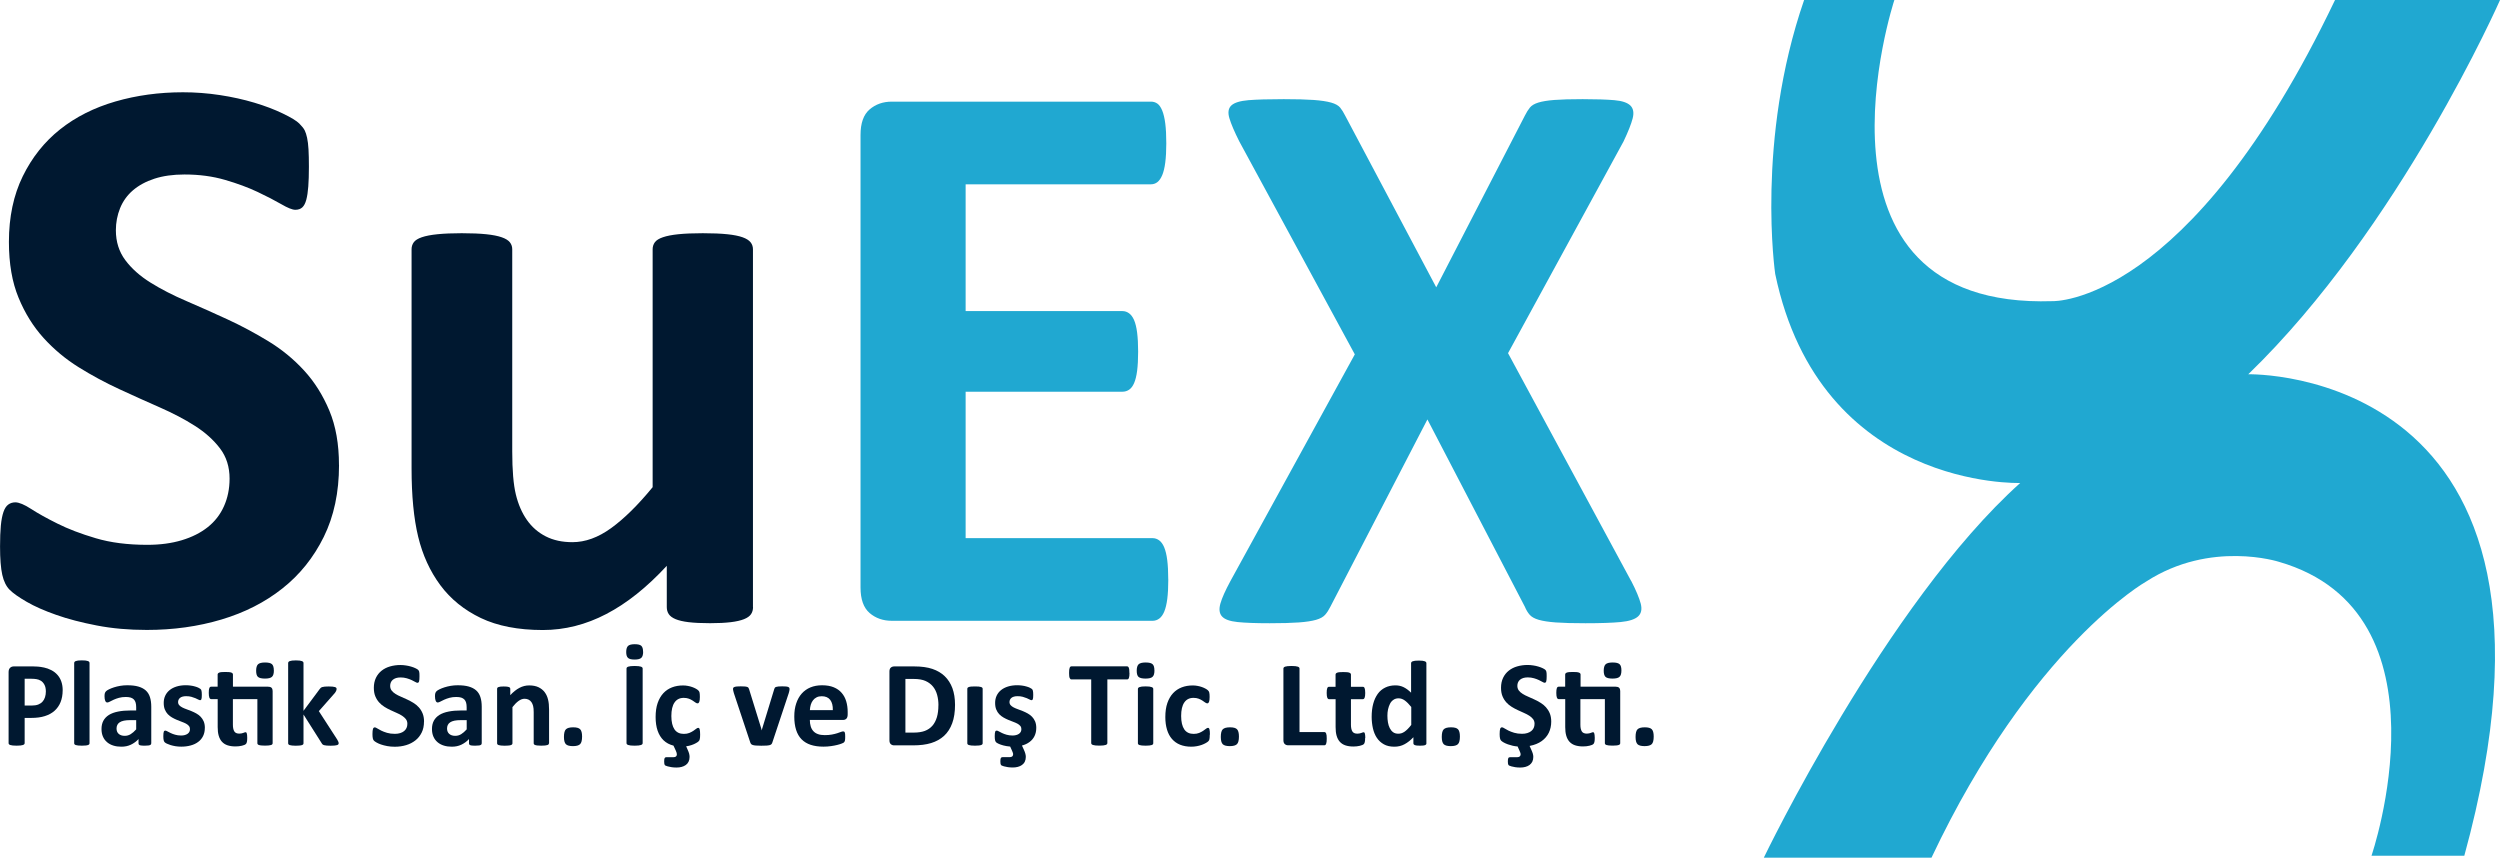
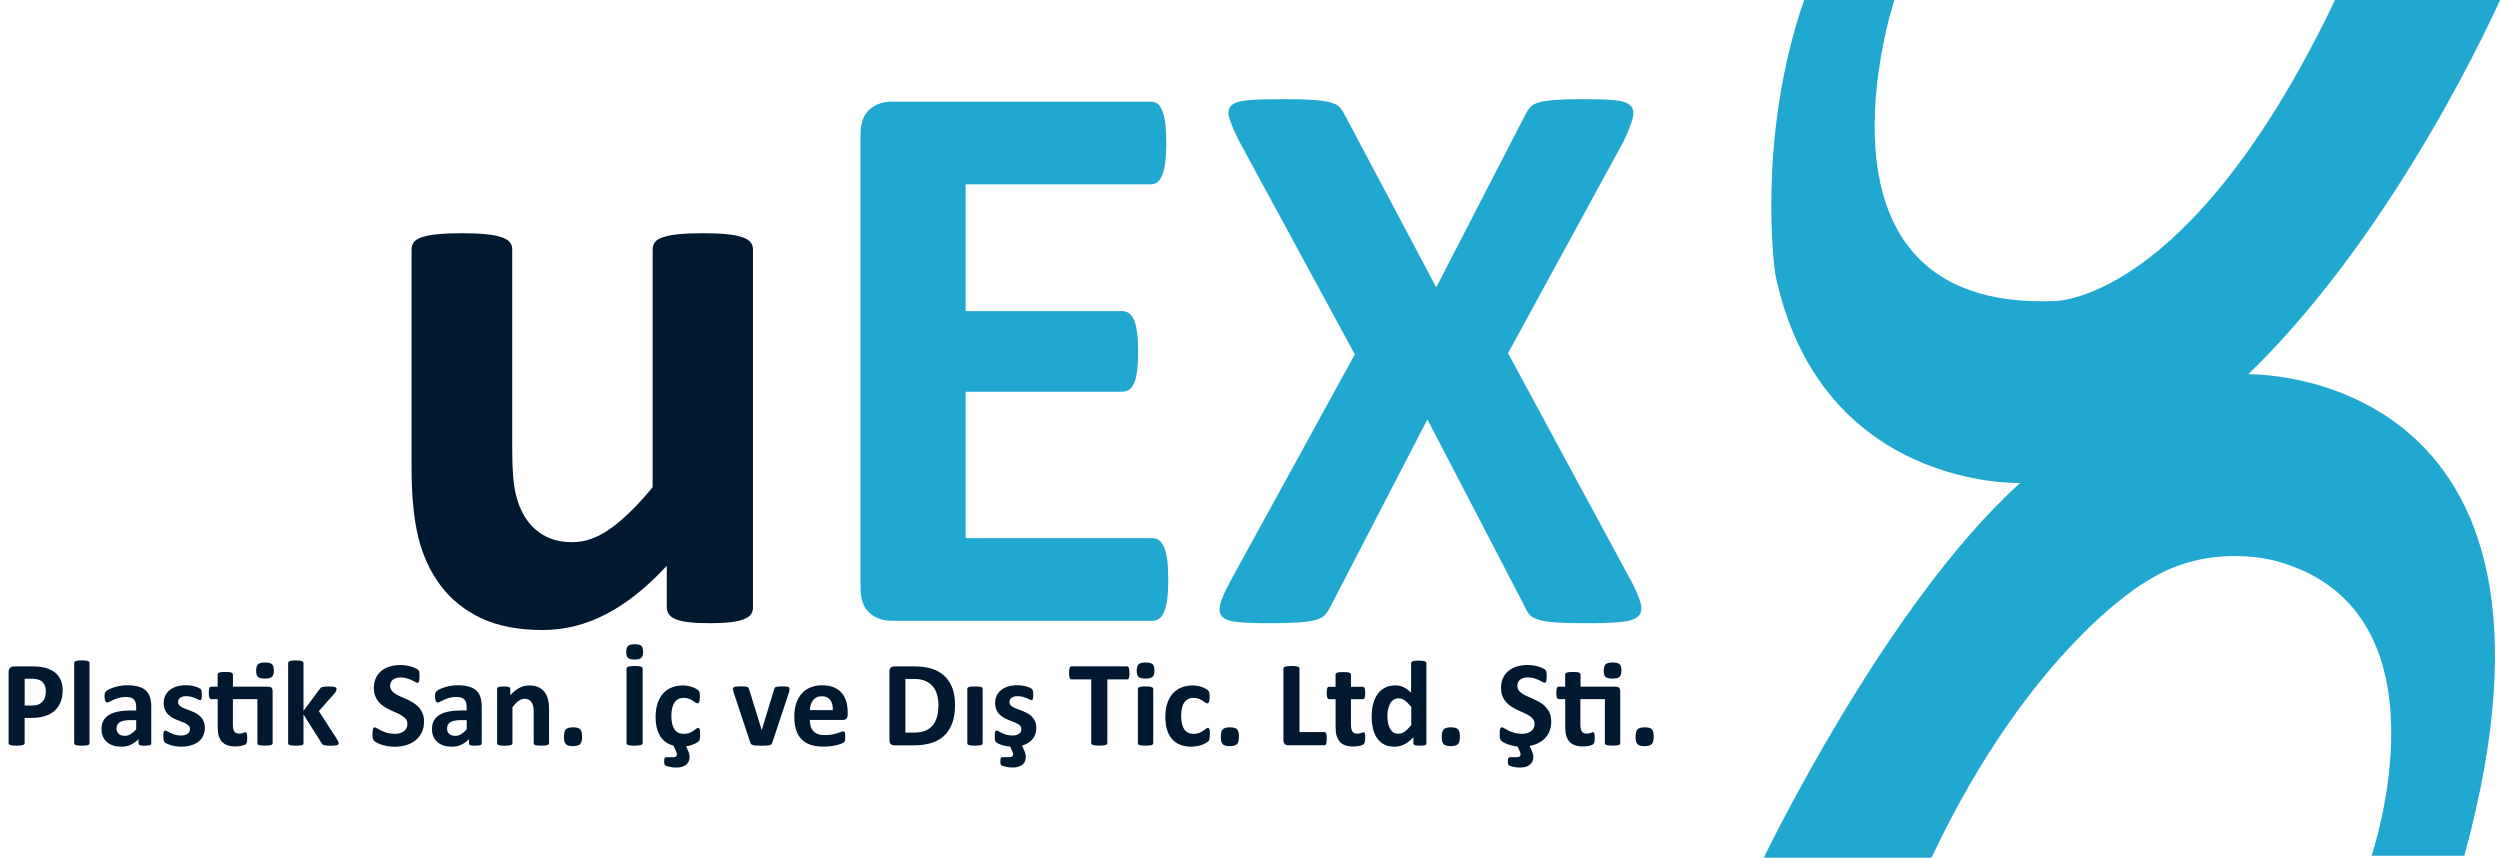
<svg xmlns="http://www.w3.org/2000/svg" id="Layer_1" viewBox="0 0 563.75 193.41">
  <defs>
    <style>.cls-1{fill:#001830;}.cls-2{fill:#20a8d1;}</style>
  </defs>
  <path class="cls-2" d="M406.84,0h20.34s-23.02,69.82,35.68,67.91c0,0,30.69,1.15,63.69-67.91h37.21s-22.64,51.41-56.78,84.4c0,0,79.03-1.92,48.72,108.57h-20.93s18.82-54.82-20.87-66.28c0,0-15.39-4.96-29.94,4.45,0,0-25.83,14.54-48.41,62.27h-37.81s27.54-57.31,57.82-84.5c0,0-45.08,1.58-55.25-47.14,0,0-4.41-30.11,6.52-61.77" />
-   <path class="cls-1" d="M76.45,104.88c0,6.15-1.15,11.55-3.44,16.19-2.29,4.64-5.4,8.52-9.32,11.62-3.92,3.11-8.5,5.44-13.75,7.01s-10.86,2.35-16.83,2.35c-4.04,0-7.8-.33-11.26-1-3.47-.67-6.53-1.46-9.18-2.4-2.65-.93-4.87-1.91-6.65-2.94-1.78-1.03-3.06-1.93-3.84-2.71-.78-.78-1.34-1.91-1.67-3.39-.33-1.48-.5-3.6-.5-6.38,0-1.87.06-3.44.18-4.7.12-1.27.32-2.29.59-3.08.27-.78.63-1.34,1.09-1.67.45-.33.98-.5,1.58-.5.84,0,2.04.5,3.57,1.49s3.51,2.1,5.93,3.3c2.41,1.21,5.29,2.31,8.64,3.3,3.35,1,7.22,1.49,11.63,1.49,2.9,0,5.49-.35,7.78-1.04,2.29-.69,4.24-1.67,5.84-2.94,1.6-1.27,2.82-2.83,3.66-4.71.84-1.87,1.27-3.95,1.27-6.24,0-2.65-.72-4.93-2.17-6.83-1.45-1.9-3.33-3.59-5.65-5.07-2.32-1.48-4.96-2.86-7.92-4.16-2.96-1.3-6-2.67-9.14-4.12-3.14-1.45-6.18-3.09-9.14-4.93-2.96-1.84-5.59-4.04-7.92-6.6-2.32-2.56-4.21-5.59-5.65-9.09-1.45-3.5-2.17-7.69-2.17-12.58,0-5.61,1.04-10.54,3.12-14.79,2.08-4.25,4.89-7.78,8.41-10.58s7.69-4.9,12.48-6.29c4.79-1.39,9.88-2.08,15.24-2.08,2.77,0,5.55.21,8.32.63,2.77.42,5.37,1,7.78,1.72,2.41.72,4.55,1.54,6.42,2.44,1.87.9,3.11,1.66,3.71,2.26.6.6,1.01,1.12,1.22,1.54.21.42.39.98.54,1.67.15.69.26,1.57.32,2.62.06,1.06.09,2.37.09,3.94,0,1.75-.05,3.23-.14,4.43-.09,1.21-.24,2.2-.45,2.99-.21.78-.51,1.36-.9,1.72-.39.36-.92.54-1.58.54s-1.72-.42-3.17-1.27c-1.45-.84-3.23-1.76-5.34-2.76-2.11-1-4.55-1.9-7.33-2.71-2.77-.81-5.82-1.22-9.14-1.22-2.59,0-4.86.32-6.79.95-1.93.63-3.54,1.51-4.84,2.62-1.3,1.12-2.26,2.46-2.9,4.03-.63,1.57-.95,3.23-.95,4.98,0,2.59.71,4.84,2.13,6.74,1.42,1.9,3.32,3.59,5.7,5.07,2.38,1.48,5.08,2.87,8.1,4.16,3.02,1.3,6.09,2.67,9.23,4.12,3.14,1.45,6.21,3.09,9.23,4.93,3.02,1.84,5.7,4.04,8.05,6.6,2.35,2.56,4.25,5.58,5.7,9.05,1.45,3.47,2.17,7.55,2.17,12.26Z" />
  <path class="cls-1" d="M169.81,136.91c0,.6-.15,1.13-.45,1.58-.3.45-.83.83-1.58,1.13-.75.3-1.75.53-2.99.68-1.24.15-2.79.23-4.66.23-1.99,0-3.6-.08-4.84-.23-1.24-.15-2.22-.38-2.94-.68-.72-.3-1.24-.68-1.54-1.13-.3-.45-.45-.98-.45-1.58v-9.32c-4.46,4.83-9,8.45-13.62,10.86-4.61,2.41-9.39,3.62-14.34,3.62-5.55,0-10.21-.91-13.98-2.71-3.77-1.81-6.82-4.28-9.14-7.42-2.32-3.14-3.98-6.77-4.98-10.9-1-4.13-1.49-9.27-1.49-15.43v-49.4c0-.6.17-1.13.5-1.58.33-.45.93-.83,1.81-1.13.87-.3,2.05-.53,3.53-.68,1.48-.15,3.3-.23,5.47-.23s4.07.08,5.52.23c1.45.15,2.61.38,3.48.68.87.3,1.49.68,1.85,1.13.36.45.54.98.54,1.58v45.6c0,4.22.27,7.45.81,9.68.54,2.23,1.37,4.15,2.49,5.75,1.12,1.6,2.53,2.83,4.25,3.71,1.72.88,3.72,1.31,6.02,1.31,2.9,0,5.8-1.05,8.73-3.17,2.92-2.11,6.05-5.19,9.36-9.23v-53.65c0-.6.17-1.13.5-1.58.33-.45.93-.83,1.81-1.13.87-.3,2.04-.53,3.48-.68,1.45-.15,3.29-.23,5.52-.23s4.07.08,5.52.23c1.45.15,2.59.38,3.44.68.84.3,1.45.68,1.81,1.13.36.45.54.98.54,1.58v80.7Z" />
  <path class="cls-2" d="M263.45,130.67c0,1.75-.08,3.21-.23,4.39-.15,1.18-.38,2.13-.68,2.85-.3.72-.68,1.25-1.13,1.58-.45.33-.95.5-1.49.5h-58.81c-1.99,0-3.66-.59-5.02-1.76-1.36-1.18-2.04-3.09-2.04-5.74V30.42c0-2.65.68-4.57,2.04-5.74s3.03-1.76,5.02-1.76h58.44c.54,0,1.02.15,1.45.45.42.3.78.83,1.09,1.58.3.75.53,1.72.68,2.9.15,1.18.23,2.67.23,4.48,0,1.69-.08,3.12-.23,4.3-.15,1.18-.38,2.13-.68,2.85-.3.72-.67,1.25-1.09,1.58-.42.33-.91.5-1.45.5h-41.8v28.59h35.37c.54,0,1.04.17,1.49.5.45.33.83.85,1.13,1.54.3.69.53,1.63.68,2.8.15,1.18.23,2.61.23,4.3s-.08,3.2-.23,4.34c-.15,1.15-.38,2.07-.68,2.76-.3.69-.68,1.19-1.13,1.49-.45.3-.95.45-1.49.45h-35.37v33.02h42.16c.54,0,1.04.17,1.49.5.45.33.83.86,1.13,1.58.3.72.53,1.67.68,2.85.15,1.18.23,2.64.23,4.39Z" />
  <path class="cls-2" d="M367.85,131.03c1.09,2.11,1.79,3.8,2.13,5.07.33,1.27.14,2.23-.59,2.9-.72.66-2.04,1.09-3.94,1.27-1.9.18-4.54.27-7.92.27-2.84,0-5.07-.06-6.7-.18-1.63-.12-2.91-.32-3.84-.59-.94-.27-1.61-.65-2.04-1.13-.42-.48-.79-1.08-1.09-1.81l-21.98-42.25-21.89,42.25c-.36.72-.75,1.33-1.18,1.81-.42.48-1.1.86-2.04,1.13-.94.27-2.23.47-3.89.59-1.66.12-3.84.18-6.56.18-3.14,0-5.56-.09-7.28-.27s-2.88-.6-3.48-1.27c-.6-.66-.72-1.63-.36-2.9s1.12-2.95,2.26-5.07l28.05-51.12-26.06-48.04c-1.09-2.17-1.83-3.9-2.22-5.2-.39-1.3-.24-2.26.45-2.9.69-.63,1.97-1.02,3.84-1.18,1.87-.15,4.52-.23,7.96-.23,2.83,0,5.08.06,6.74.18,1.66.12,2.97.32,3.94.59.96.27,1.64.65,2.04,1.13.39.48.77,1.09,1.13,1.81l20.54,38.72,19.99-38.72c.36-.72.74-1.33,1.13-1.81.39-.48,1.02-.86,1.9-1.13.87-.27,2.08-.47,3.62-.59,1.54-.12,3.66-.18,6.38-.18,3.02,0,5.4.08,7.15.23,1.75.15,2.95.56,3.62,1.22.66.66.83,1.63.5,2.9-.33,1.27-1.01,2.99-2.04,5.16l-26.06,47.77,27.77,51.39Z" />
  <path class="cls-1" d="M14.13,155.67c0,1-.16,1.88-.47,2.66-.31.77-.77,1.42-1.36,1.95s-1.33.93-2.19,1.2c-.87.28-1.89.41-3.06.41h-1.49v5.68c0,.09-.03.17-.09.25-.06.07-.16.13-.3.18s-.32.08-.55.11c-.23.03-.52.04-.88.04s-.64-.01-.87-.04c-.23-.03-.42-.06-.56-.11-.14-.05-.23-.11-.29-.18-.06-.07-.08-.16-.08-.25v-16.01c0-.43.11-.75.34-.97s.52-.32.89-.32h4.2c.42,0,.82.02,1.2.05.38.03.84.1,1.37.21.53.11,1.07.3,1.62.58.55.28,1.01.64,1.4,1.08s.68.94.88,1.53c.2.58.3,1.24.3,1.96ZM10.34,155.93c0-.62-.11-1.14-.33-1.54-.22-.4-.49-.7-.81-.89-.32-.19-.66-.31-1.01-.36-.35-.05-.72-.08-1.09-.08h-1.54v6.04h1.62c.58,0,1.06-.08,1.45-.23.39-.16.71-.37.96-.65.25-.28.44-.61.56-1s.19-.81.19-1.27Z" />
  <path class="cls-1" d="M20.19,167.6c0,.09-.03.17-.08.24-.05.07-.15.13-.28.17-.13.05-.31.08-.53.1-.22.02-.5.04-.84.04s-.62-.01-.84-.04c-.22-.02-.4-.06-.53-.1-.13-.05-.23-.1-.28-.17-.05-.07-.08-.15-.08-.24v-18.09c0-.09.03-.17.08-.25.06-.07.15-.14.28-.19.13-.05.31-.09.53-.12.22-.03.5-.04.84-.04s.62.01.84.04.4.07.53.12c.13.05.23.11.28.19.06.07.08.16.08.25v18.09Z" />
  <path class="cls-1" d="M34.1,167.64c0,.13-.05.23-.14.3-.09.07-.24.13-.43.16-.2.03-.49.05-.87.05-.41,0-.71-.02-.9-.05-.19-.03-.32-.08-.4-.16-.08-.07-.12-.17-.12-.3v-.98c-.5.54-1.08.96-1.73,1.27s-1.36.45-2.15.45c-.65,0-1.25-.08-1.79-.25-.55-.17-1.02-.42-1.42-.76s-.71-.75-.93-1.25-.33-1.07-.33-1.73c0-.71.14-1.34.42-1.86s.7-.96,1.25-1.31c.55-.34,1.24-.6,2.07-.76.83-.17,1.78-.25,2.88-.25h1.2v-.74c0-.39-.04-.72-.12-1.01-.08-.29-.21-.53-.39-.72-.18-.19-.42-.33-.71-.43-.3-.09-.67-.14-1.11-.14-.58,0-1.09.06-1.55.19-.45.13-.86.27-1.2.43-.35.16-.64.3-.87.43-.23.13-.42.19-.57.19-.1,0-.19-.03-.27-.1-.08-.06-.14-.16-.19-.28s-.09-.27-.12-.44c-.03-.17-.04-.37-.04-.58,0-.28.02-.51.07-.67s.13-.31.26-.45.35-.28.67-.44c.32-.16.7-.31,1.13-.45.43-.14.9-.25,1.41-.34.51-.09,1.03-.13,1.58-.13.96,0,1.79.09,2.47.28.68.19,1.25.48,1.69.87s.76.89.96,1.51.3,1.34.3,2.19v8.25ZM30.7,162.39h-1.32c-.56,0-1.04.04-1.43.12-.39.08-.72.21-.96.37s-.43.36-.54.6c-.11.23-.17.5-.17.8,0,.51.16.92.49,1.21.33.29.78.44,1.35.44.49,0,.93-.12,1.34-.37.41-.25.82-.61,1.25-1.09v-2.09Z" />
  <path class="cls-1" d="M46.19,164.13c0,.7-.13,1.31-.39,1.84-.26.53-.63.98-1.11,1.33-.48.36-1.04.63-1.69.8-.65.18-1.36.27-2.12.27-.46,0-.9-.03-1.31-.1-.42-.07-.79-.16-1.12-.26-.33-.11-.6-.21-.83-.32-.22-.11-.38-.21-.48-.31-.1-.1-.18-.25-.23-.45-.05-.21-.08-.51-.08-.92,0-.27,0-.48.03-.64.02-.16.05-.29.08-.38s.08-.16.14-.19c.06-.03.12-.05.21-.05.1,0,.25.06.45.17.2.11.44.24.74.38.29.14.63.27,1.02.38s.83.18,1.33.18c.31,0,.59-.03.83-.1.24-.06.45-.16.63-.28s.31-.27.41-.45.14-.39.14-.63c0-.27-.08-.51-.25-.71-.17-.2-.39-.37-.67-.52s-.6-.28-.95-.41c-.35-.13-.72-.27-1.09-.43-.37-.16-.73-.33-1.09-.54-.35-.2-.67-.45-.95-.74-.28-.29-.5-.65-.67-1.06-.17-.41-.25-.91-.25-1.49s.11-1.13.34-1.62c.23-.49.56-.91.99-1.26.43-.35.96-.62,1.57-.81.62-.19,1.31-.29,2.08-.29.39,0,.76.03,1.12.08s.69.12.98.21c.29.08.54.17.74.27.2.1.35.18.43.25.09.07.15.14.19.21.04.07.06.15.08.25.02.1.03.22.05.36.01.14.02.32.02.53,0,.25,0,.45-.02.6-.01.16-.04.28-.07.37-.03.09-.08.15-.13.19s-.12.05-.19.05c-.08,0-.21-.05-.39-.14-.17-.1-.39-.2-.65-.31-.26-.11-.56-.21-.91-.31-.34-.1-.74-.14-1.18-.14-.31,0-.58.03-.81.1-.23.06-.42.16-.56.28-.15.12-.26.26-.33.42-.07.16-.11.33-.11.52,0,.28.09.52.26.71.17.19.4.36.69.51.28.15.61.28.97.41.36.13.73.27,1.1.42.37.15.74.33,1.1.53.36.2.69.45.97.74.28.29.51.64.69,1.05.17.41.26.89.26,1.45Z" />
  <path class="cls-1" d="M60.45,154.86c.38,0,.65.08.8.25.15.17.23.4.23.71v11.77c0,.09-.03.17-.08.24-.05.07-.15.13-.27.17s-.31.08-.53.1c-.22.02-.5.04-.83.04s-.62-.01-.85-.04c-.23-.02-.4-.06-.53-.1s-.22-.1-.27-.17c-.06-.07-.08-.15-.08-.24v-9.93h-5.52v5.76c0,.67.11,1.17.32,1.51s.59.5,1.13.5c.18,0,.35-.02.5-.05.15-.03.28-.07.39-.11s.21-.08.29-.11c.08-.03.15-.05.21-.05.06,0,.11.02.16.05s.09.1.12.19c.03.1.05.23.08.39.02.17.03.38.03.63,0,.4-.02.71-.07.91-.05.21-.11.36-.19.45s-.21.18-.37.25c-.17.07-.36.13-.57.18-.22.05-.45.09-.7.12-.25.03-.51.04-.76.04-.69,0-1.28-.09-1.79-.26s-.92-.44-1.25-.8-.57-.82-.73-1.37c-.16-.55-.23-1.2-.23-1.95v-6.29h-1.47c-.17,0-.31-.11-.4-.32-.09-.22-.14-.58-.14-1.08,0-.27.01-.49.03-.67s.06-.33.1-.43c.05-.11.1-.18.17-.23s.15-.07.24-.07h1.46v-2.74c0-.09.02-.17.08-.25.05-.07.14-.13.27-.19s.31-.09.54-.11c.22-.02.5-.03.83-.03s.62.01.85.03c.22.02.4.06.53.11s.22.11.27.19c.06.07.08.16.08.25v2.74h7.94ZM61.76,151.18c0,.7-.14,1.18-.43,1.44-.28.27-.81.4-1.58.4s-1.3-.13-1.58-.38-.41-.72-.41-1.39.14-1.18.42-1.45c.28-.27.81-.41,1.59-.41s1.29.13,1.57.39c.27.26.41.73.41,1.4Z" />
  <path class="cls-1" d="M76.37,167.61c0,.09-.03.17-.08.24-.05.07-.14.12-.27.17-.13.04-.31.07-.54.1-.23.02-.53.04-.89.04s-.68,0-.91-.03-.43-.05-.58-.09-.27-.1-.35-.17c-.08-.07-.16-.17-.22-.29l-4.09-6.46v6.49c0,.09-.03.17-.08.24-.05.07-.15.13-.28.17-.13.05-.31.08-.53.1-.22.02-.5.04-.84.04s-.62-.01-.84-.04c-.22-.02-.4-.06-.53-.1-.13-.05-.23-.1-.28-.17-.05-.07-.08-.15-.08-.24v-18.09c0-.09.03-.17.08-.25.06-.07.15-.14.28-.19.13-.05.31-.09.53-.12.22-.03.5-.04.84-.04s.62.01.84.04.4.07.53.12c.13.05.23.11.28.19.06.07.08.16.08.25v10.77l3.63-4.88c.07-.11.16-.21.25-.29.09-.08.21-.15.36-.19s.34-.08.56-.1c.22-.02.51-.03.86-.03s.63.01.86.03c.23.02.42.06.56.1s.24.1.3.17c.05.07.08.15.08.25,0,.14-.03.29-.1.44-.07.16-.17.32-.31.5l-3.59,4.07,4.15,6.42c.11.18.19.34.24.47s.08.25.08.36Z" />
  <path class="cls-1" d="M95.61,162.73c0,.94-.17,1.76-.52,2.46-.35.71-.82,1.3-1.42,1.77-.6.47-1.29.83-2.09,1.07-.8.24-1.65.36-2.56.36-.61,0-1.19-.05-1.71-.15-.53-.1-.99-.22-1.4-.36-.4-.14-.74-.29-1.01-.45s-.47-.29-.58-.41c-.12-.12-.2-.29-.25-.52-.05-.22-.08-.55-.08-.97,0-.28,0-.52.03-.71.02-.19.05-.35.09-.47.04-.12.1-.2.17-.25.07-.05.15-.08.24-.08.13,0,.31.08.54.23s.53.32.9.5c.37.18.8.35,1.31.5.51.15,1.1.23,1.77.23.44,0,.83-.05,1.18-.16.35-.11.64-.25.89-.45.24-.19.43-.43.56-.71.13-.28.19-.6.19-.95,0-.4-.11-.75-.33-1.04-.22-.29-.51-.54-.86-.77s-.75-.44-1.2-.63-.91-.41-1.39-.63-.94-.47-1.39-.75c-.45-.28-.85-.61-1.2-1s-.64-.85-.86-1.38c-.22-.53-.33-1.17-.33-1.91,0-.85.16-1.6.47-2.25s.74-1.18,1.28-1.61c.54-.43,1.17-.75,1.9-.96s1.5-.32,2.32-.32c.42,0,.84.03,1.27.1.42.06.82.15,1.18.26.37.11.69.23.98.37.28.14.47.25.56.34.09.09.15.17.19.23.03.06.06.15.08.25s.04.24.05.4c0,.16.01.36.01.6,0,.27,0,.49-.02.67-.01.18-.04.33-.07.45-.03.12-.08.21-.14.26-.06.06-.14.08-.24.08s-.26-.06-.48-.19c-.22-.13-.49-.27-.81-.42-.32-.15-.69-.29-1.11-.41-.42-.12-.88-.19-1.39-.19-.39,0-.74.05-1.03.14-.29.1-.54.23-.74.4s-.34.37-.44.61c-.1.24-.14.49-.14.76,0,.39.11.74.32,1.03.22.29.5.54.87.77.36.23.77.44,1.23.63.46.2.93.41,1.4.63.48.22.94.47,1.4.75.46.28.87.61,1.22,1,.36.39.65.85.87,1.38.22.53.33,1.15.33,1.86Z" />
  <path class="cls-1" d="M108.62,167.64c0,.13-.05.23-.14.3-.09.07-.24.13-.43.16-.2.03-.49.05-.87.05-.41,0-.71-.02-.9-.05-.19-.03-.32-.08-.4-.16-.08-.07-.12-.17-.12-.3v-.98c-.5.54-1.08.96-1.73,1.27s-1.36.45-2.15.45c-.65,0-1.25-.08-1.79-.25-.55-.17-1.02-.42-1.42-.76s-.71-.75-.93-1.25-.33-1.07-.33-1.73c0-.71.14-1.34.42-1.86s.7-.96,1.25-1.31c.55-.34,1.24-.6,2.07-.76.83-.17,1.78-.25,2.88-.25h1.2v-.74c0-.39-.04-.72-.12-1.01-.08-.29-.21-.53-.39-.72-.18-.19-.42-.33-.71-.43-.3-.09-.67-.14-1.11-.14-.58,0-1.09.06-1.55.19-.45.13-.86.27-1.2.43-.35.16-.64.3-.87.43-.23.13-.42.19-.57.19-.1,0-.19-.03-.27-.1-.08-.06-.14-.16-.19-.28s-.09-.27-.12-.44c-.03-.17-.04-.37-.04-.58,0-.28.02-.51.07-.67s.13-.31.26-.45.35-.28.67-.44c.32-.16.7-.31,1.13-.45.43-.14.9-.25,1.41-.34.51-.09,1.03-.13,1.58-.13.96,0,1.79.09,2.47.28.68.19,1.25.48,1.69.87s.76.89.96,1.51.3,1.34.3,2.19v8.25ZM105.23,162.39h-1.32c-.56,0-1.04.04-1.43.12-.39.08-.72.21-.96.37s-.43.36-.54.6c-.11.23-.17.5-.17.8,0,.51.16.92.49,1.21.33.29.78.44,1.35.44.49,0,.93-.12,1.34-.37.41-.25.82-.61,1.25-1.09v-2.09Z" />
  <path class="cls-1" d="M123.79,167.6c0,.09-.03.17-.08.24-.05.07-.15.13-.27.17s-.31.08-.53.1c-.22.02-.5.04-.83.04s-.62-.01-.85-.04c-.23-.02-.4-.06-.53-.1s-.22-.1-.27-.17c-.06-.07-.08-.15-.08-.24v-7c0-.6-.04-1.06-.13-1.4-.09-.34-.21-.63-.38-.87s-.38-.43-.64-.56c-.26-.13-.57-.2-.91-.2-.44,0-.88.16-1.33.48-.45.32-.92.79-1.4,1.4v8.16c0,.09-.03.17-.08.24-.05.07-.15.13-.28.17-.13.05-.31.08-.53.1-.22.02-.5.04-.84.04s-.62-.01-.84-.04c-.22-.02-.4-.06-.53-.1-.13-.05-.23-.1-.28-.17-.05-.07-.08-.15-.08-.24v-12.27c0-.09.02-.17.07-.24.05-.07.13-.13.25-.17s.27-.08.46-.1c.19-.02.42-.03.71-.03s.54.01.73.03c.19.02.34.06.45.1s.18.1.23.17c.05.07.07.15.07.24v1.42c.68-.73,1.37-1.28,2.07-1.65.7-.37,1.43-.55,2.19-.55.83,0,1.54.14,2.11.41.57.28,1.04.65,1.39,1.12s.61,1.02.76,1.66c.16.63.23,1.39.23,2.28v7.58Z" />
  <path class="cls-1" d="M131.26,166.09c0,.85-.15,1.43-.45,1.72-.3.29-.83.44-1.6.44s-1.3-.14-1.6-.43c-.29-.29-.44-.84-.44-1.64,0-.86.15-1.44.45-1.73.3-.29.84-.44,1.62-.44s1.29.14,1.58.43c.29.29.44.84.44,1.66Z" />
  <path class="cls-1" d="M145.03,146.97c0,.65-.14,1.11-.41,1.37s-.77.39-1.51.39-1.23-.12-1.5-.38c-.27-.25-.4-.69-.4-1.31,0-.66.14-1.12.41-1.38.28-.26.78-.39,1.51-.39s1.23.12,1.49.37c.26.25.39.69.39,1.32ZM144.92,167.57c0,.09-.03.17-.09.25-.06.07-.16.13-.3.18s-.32.08-.55.11c-.23.03-.52.04-.88.04s-.64-.01-.87-.04-.42-.06-.56-.11c-.14-.05-.24-.11-.3-.18-.06-.07-.09-.16-.09-.25v-16.81c0-.09.03-.17.09-.25.06-.07.16-.13.3-.18.14-.04.33-.08.56-.11.23-.03.52-.04.87-.04s.65.01.88.04c.23.03.41.06.55.11.14.05.24.11.3.18.06.07.09.16.09.25v16.81Z" />
  <path class="cls-1" d="M157.88,165.65c0,.24,0,.44-.02.6s-.03.3-.06.41c-.02.11-.05.2-.08.27-.03.07-.1.16-.21.26-.11.11-.3.24-.58.39-.27.16-.6.3-.98.43s-.79.23-1.22.28l.3.69c.17.36.28.67.36.93.07.27.11.52.11.77,0,.42-.08.78-.23,1.09s-.36.55-.63.74c-.27.19-.58.34-.94.43-.35.1-.74.14-1.15.14s-.78-.03-1.12-.08c-.34-.06-.63-.12-.86-.18-.23-.06-.39-.12-.49-.17s-.16-.11-.2-.18-.06-.17-.08-.28c-.02-.12-.03-.27-.03-.47,0-.37.03-.62.1-.76.07-.14.19-.21.38-.21h1.6c.27,0,.46-.06.59-.17.13-.12.19-.27.19-.47,0-.11-.02-.23-.06-.37-.04-.14-.09-.28-.16-.43l-.54-1.17c-.9-.23-1.65-.63-2.24-1.2s-1.04-1.3-1.34-2.17c-.3-.88-.45-1.9-.45-3.06,0-1.23.15-2.29.46-3.18.31-.89.74-1.63,1.29-2.22s1.2-1.02,1.95-1.31,1.58-.43,2.48-.43c.37,0,.73.03,1.08.1.35.06.68.15.99.26.31.11.58.23.83.37.24.14.42.26.52.36.1.1.17.19.21.25.04.07.07.16.1.27.02.11.04.25.05.41s.02.36.02.58c0,.53-.05.91-.14,1.12-.09.21-.21.32-.36.32-.16,0-.32-.06-.5-.19-.17-.13-.38-.27-.62-.43-.24-.16-.52-.3-.85-.43-.33-.13-.72-.19-1.18-.19-.9,0-1.59.35-2.06,1.04-.48.69-.72,1.71-.72,3.05,0,.66.06,1.24.18,1.75s.3.93.53,1.27c.23.34.53.59.88.76.35.17.76.25,1.23.25s.89-.07,1.23-.21c.34-.14.64-.3.9-.47s.47-.33.65-.47.32-.21.44-.21c.08,0,.15.02.21.07.06.05.1.13.13.25.03.12.06.28.08.47.02.19.03.44.03.74Z" />
  <path class="cls-1" d="M178.04,155.32s0,.1,0,.17c0,.06-.01.14-.03.21-.01.08-.03.17-.06.27-.02.1-.05.22-.09.34l-3.69,11.1c-.05.16-.11.28-.19.38-.08.1-.21.17-.39.23-.18.05-.42.09-.73.11s-.71.03-1.2.03-.88-.01-1.19-.04c-.31-.02-.55-.06-.72-.12-.17-.06-.3-.13-.38-.23-.08-.1-.14-.22-.19-.36l-3.69-11.1c-.06-.18-.1-.35-.13-.5-.03-.15-.05-.25-.06-.32,0-.06,0-.12,0-.18,0-.09.02-.17.08-.24.05-.07.14-.13.27-.17s.3-.08.53-.1c.22-.02.51-.03.85-.03.38,0,.68.01.91.03.23.02.41.05.54.1.13.04.23.1.28.18.06.08.1.17.14.28l2.79,9.01.08.34.08-.34,2.75-9.01c.03-.11.07-.2.13-.28s.15-.14.28-.18c.13-.04.3-.07.52-.1.22-.02.5-.03.85-.03s.62,0,.83.03c.22.02.38.05.5.1s.2.1.25.17c.05.07.07.15.07.24Z" />
  <path class="cls-1" d="M191.15,161.11c0,.42-.09.73-.28.94-.19.2-.45.3-.78.3h-7.47c0,.52.06,1,.19,1.42.12.43.32.79.59,1.09.27.3.62.53,1.05.68.43.16.94.23,1.53.23s1.14-.04,1.6-.13.85-.18,1.19-.29c.33-.11.61-.2.83-.29.22-.09.4-.13.54-.13.08,0,.15.02.21.05.06.03.1.09.14.17.04.08.06.2.08.35s.02.34.02.57c0,.2,0,.37-.01.52s-.02.26-.04.36c-.02.1-.05.19-.08.25-.04.07-.08.13-.14.2s-.22.15-.49.26c-.27.11-.61.22-1.02.32-.41.1-.88.2-1.42.27-.53.08-1.1.12-1.71.12-1.09,0-2.05-.14-2.87-.41-.82-.27-1.51-.69-2.06-1.25s-.96-1.27-1.23-2.12c-.27-.85-.41-1.85-.41-3s.14-2.07.43-2.95.7-1.62,1.24-2.23c.54-.61,1.2-1.08,1.97-1.4.77-.32,1.65-.48,2.62-.48,1.03,0,1.9.15,2.63.45.73.3,1.33.72,1.79,1.26.47.54.81,1.17,1.03,1.91.22.73.33,1.53.33,2.39v.55ZM187.8,160.12c.03-.97-.17-1.74-.58-2.29-.42-.55-1.06-.83-1.93-.83-.44,0-.82.08-1.15.25-.33.17-.6.39-.81.67-.22.28-.38.61-.5.99-.11.38-.18.79-.2,1.22h5.17Z" />
  <path class="cls-1" d="M215.36,158.91c0,1.63-.21,3.03-.64,4.19-.43,1.16-1.04,2.11-1.84,2.84s-1.77,1.27-2.91,1.62-2.5.52-4.08.52h-4.25c-.3,0-.56-.09-.76-.27-.21-.18-.31-.47-.31-.87v-15.52c0-.4.1-.69.31-.87.21-.18.46-.27.76-.27h4.57c1.59,0,2.93.19,4.04.56,1.1.37,2.04.92,2.79,1.65.76.73,1.33,1.63,1.73,2.7.39,1.07.59,2.32.59,3.73ZM211.62,159.03c0-.84-.1-1.63-.3-2.35-.2-.72-.51-1.35-.95-1.88s-1-.95-1.68-1.25c-.68-.3-1.58-.45-2.69-.45h-1.83v12.1h1.88c.99,0,1.82-.13,2.5-.38.68-.26,1.24-.64,1.7-1.16.45-.52.79-1.16,1.02-1.93s.34-1.67.34-2.7Z" />
  <path class="cls-1" d="M221.59,167.6c0,.09-.03.17-.08.24-.05.07-.15.13-.28.17-.13.05-.31.08-.53.1-.22.02-.5.04-.84.04s-.62-.01-.84-.04c-.22-.02-.4-.06-.53-.1-.13-.05-.23-.1-.28-.17-.05-.07-.08-.15-.08-.24v-12.27c0-.09.03-.17.08-.24.06-.07.15-.13.28-.17.13-.05.31-.08.53-.1.22-.02.5-.03.84-.03s.62.01.84.03c.22.02.4.06.53.1.13.05.23.1.28.17.06.07.08.15.08.24v12.27Z" />
  <path class="cls-1" d="M230.45,168.12l.39.85c.17.36.29.67.36.93.08.27.12.52.12.77,0,.42-.08.78-.23,1.09s-.37.55-.63.74c-.27.19-.58.34-.94.43-.36.1-.74.14-1.16.14s-.77-.03-1.11-.08c-.35-.06-.64-.12-.86-.18-.22-.06-.39-.12-.48-.17s-.17-.11-.21-.18c-.04-.07-.07-.17-.09-.28-.02-.12-.03-.27-.03-.47,0-.37.03-.62.1-.76.07-.14.19-.21.38-.21h1.6c.27,0,.47-.06.6-.17.13-.12.2-.27.2-.47,0-.11-.02-.23-.07-.37-.05-.14-.1-.28-.17-.43l-.43-.95c-.58-.05-1.08-.13-1.52-.25-.44-.12-.79-.24-1.07-.37-.27-.13-.47-.24-.57-.34s-.19-.25-.24-.46c-.05-.21-.08-.51-.08-.92,0-.27,0-.48.03-.64.02-.16.05-.29.08-.38s.08-.16.14-.19c.06-.03.12-.05.21-.05.1,0,.25.06.45.17.2.11.44.24.74.38.29.14.63.27,1.02.38s.83.18,1.33.18c.31,0,.59-.03.83-.1.24-.06.45-.16.63-.28s.31-.27.41-.45.14-.39.14-.63c0-.27-.08-.51-.25-.71-.17-.2-.39-.37-.67-.52s-.6-.28-.95-.41c-.35-.13-.72-.27-1.09-.43-.37-.16-.73-.33-1.09-.54-.35-.2-.67-.45-.95-.74-.28-.29-.5-.65-.67-1.06-.17-.41-.25-.91-.25-1.49s.11-1.13.34-1.62c.23-.49.56-.91.99-1.26.43-.35.96-.62,1.57-.81.62-.19,1.31-.29,2.08-.29.39,0,.76.03,1.12.08s.69.12.98.21c.29.08.54.17.74.27.2.1.35.18.43.25.09.07.15.14.19.21.04.07.06.15.08.25.02.1.03.22.05.36.01.14.02.32.02.53,0,.25,0,.45-.02.6-.01.16-.04.28-.07.37-.03.09-.08.15-.13.19s-.12.05-.19.05c-.08,0-.21-.05-.39-.14-.17-.1-.39-.2-.65-.31-.26-.11-.56-.21-.91-.31-.34-.1-.74-.14-1.18-.14-.31,0-.58.03-.81.1-.23.06-.42.16-.56.28-.15.12-.26.26-.33.42-.07.16-.11.33-.11.52,0,.28.09.52.26.71.17.19.4.36.69.51.28.15.61.28.97.41.36.13.73.27,1.1.42.37.15.74.33,1.1.53.36.2.69.45.97.74.28.29.51.64.69,1.05.17.41.26.89.26,1.45,0,.69-.13,1.3-.39,1.84-.26.54-.64.99-1.13,1.35-.5.37-1.06.63-1.71.8Z" />
  <path class="cls-1" d="M254.7,151.75c0,.27-.01.49-.03.68-.02.19-.06.34-.1.45-.05.12-.1.2-.17.25-.07.05-.14.08-.23.08h-4.46v14.35c0,.09-.03.17-.09.25-.06.07-.16.13-.3.18s-.32.08-.56.11-.52.04-.87.04-.64-.01-.87-.04c-.23-.03-.42-.06-.56-.11-.14-.05-.24-.11-.3-.18-.06-.07-.09-.16-.09-.25v-14.35h-4.46c-.09,0-.17-.03-.23-.08-.06-.06-.12-.14-.17-.25-.05-.11-.08-.27-.1-.45-.02-.19-.03-.41-.03-.68s.01-.51.03-.7.06-.35.1-.46c.05-.11.1-.2.17-.25.06-.05.14-.08.23-.08h12.54c.08,0,.16.03.23.08.07.05.13.13.17.25.05.12.08.27.1.46s.03.43.03.7Z" />
  <path class="cls-1" d="M260.33,151.18c0,.7-.14,1.18-.43,1.44-.28.27-.81.4-1.58.4s-1.3-.13-1.58-.38-.41-.72-.41-1.39.14-1.18.42-1.45.81-.41,1.59-.41,1.29.13,1.57.39c.28.26.41.73.41,1.4ZM260.06,167.6c0,.09-.03.17-.08.24-.06.07-.15.13-.28.17s-.31.08-.53.1c-.22.02-.5.04-.84.04s-.62-.01-.84-.04c-.22-.02-.4-.06-.53-.1-.13-.05-.23-.1-.28-.17-.05-.07-.08-.15-.08-.24v-12.24c0-.09.03-.17.08-.24.06-.07.15-.13.28-.18.13-.05.31-.09.53-.12.22-.03.5-.04.84-.04s.62.01.84.04c.22.03.4.07.53.12s.23.11.28.18c.05.07.08.15.08.24v12.24Z" />
  <path class="cls-1" d="M272.8,165.65c0,.24,0,.44-.02.6s-.03.3-.05.41c-.02.11-.05.2-.08.27-.03.07-.1.16-.21.26-.11.11-.3.23-.56.38-.27.15-.57.29-.91.41-.34.12-.71.22-1.11.29-.4.07-.81.11-1.23.11-.94,0-1.78-.15-2.51-.44-.73-.29-1.34-.73-1.84-1.3s-.87-1.27-1.12-2.1c-.25-.83-.38-1.77-.38-2.83,0-1.23.15-2.29.46-3.18.31-.89.74-1.63,1.29-2.22s1.2-1.02,1.95-1.31,1.58-.43,2.48-.43c.37,0,.73.03,1.08.1.35.06.68.15.99.26.31.11.58.23.83.37s.42.26.52.36.17.19.21.25c.04.07.07.16.1.27.02.11.04.25.06.41s.02.36.02.58c0,.53-.05.91-.14,1.12-.09.21-.21.32-.36.32-.16,0-.32-.06-.5-.19-.17-.13-.38-.27-.62-.43-.24-.16-.52-.3-.85-.43-.33-.13-.72-.19-1.18-.19-.9,0-1.59.35-2.06,1.04-.48.69-.71,1.71-.71,3.05,0,.66.06,1.24.18,1.75s.3.93.53,1.27c.23.34.53.59.88.76.35.17.76.25,1.23.25s.89-.07,1.23-.21c.34-.14.64-.3.9-.47.26-.17.47-.33.65-.47.17-.14.32-.21.44-.21.08,0,.15.02.21.07.05.05.1.13.13.25.03.12.06.28.08.47.02.19.03.44.03.74Z" />
  <path class="cls-1" d="M279.38,166.09c0,.85-.15,1.43-.45,1.72-.3.29-.83.44-1.6.44s-1.3-.14-1.6-.43c-.29-.29-.44-.84-.44-1.64,0-.86.15-1.44.45-1.73.3-.29.84-.44,1.62-.44s1.29.14,1.58.43c.29.29.44.84.44,1.66Z" />
  <path class="cls-1" d="M299.18,166.55c0,.27-.01.51-.03.69-.02.19-.06.34-.1.47-.05.12-.1.21-.17.27-.07.06-.15.08-.24.08h-8.16c-.3,0-.56-.09-.76-.27s-.31-.47-.31-.87v-16.16c0-.09.03-.17.09-.25.06-.07.16-.13.29-.18.14-.04.32-.08.56-.11.23-.03.52-.04.87-.04s.65.01.88.04c.23.03.41.06.55.11.14.05.24.11.3.18.06.07.09.16.09.25v14.32h5.6c.09,0,.17.03.24.08.07.05.12.13.17.25.04.11.08.27.1.45.02.19.03.42.03.7Z" />
  <path class="cls-1" d="M307.84,166.39c0,.4-.03.71-.08.93-.05.22-.12.37-.2.45-.08.09-.2.17-.36.23-.16.07-.35.13-.56.18-.22.05-.45.09-.7.12-.25.03-.51.04-.76.04-.69,0-1.28-.09-1.79-.26s-.92-.44-1.25-.8-.57-.82-.73-1.37c-.16-.55-.23-1.2-.23-1.95v-6.29h-1.47c-.17,0-.31-.11-.4-.32-.09-.22-.14-.58-.14-1.08,0-.27.01-.49.03-.67s.06-.33.1-.43.1-.18.17-.23c.07-.05.15-.07.24-.07h1.46v-2.74c0-.09.03-.17.08-.25.05-.07.14-.13.28-.19.13-.05.31-.09.54-.11.22-.02.5-.03.83-.03s.62.01.85.03c.22.02.4.06.53.11.13.05.22.11.28.19.06.07.08.16.08.25v2.74h2.67c.09,0,.17.02.24.07.07.05.13.12.17.23s.08.25.1.43c.02.18.04.41.04.67,0,.5-.05.86-.14,1.08-.09.21-.22.32-.4.32h-2.68v5.76c0,.67.11,1.17.32,1.51s.59.5,1.13.5c.18,0,.35-.02.5-.05.15-.03.28-.07.39-.11s.21-.08.29-.11.15-.05.21-.05c.06,0,.11.02.16.05s.09.1.12.19c.03.1.05.23.08.39.02.17.04.38.04.63Z" />
  <path class="cls-1" d="M321.66,167.6c0,.1-.02.19-.07.25-.05.07-.12.13-.23.17-.11.05-.26.08-.45.1-.19.02-.42.03-.69.03-.29,0-.53,0-.72-.03s-.33-.05-.45-.1c-.12-.05-.2-.1-.25-.17-.05-.07-.08-.15-.08-.25v-1.36c-.63.68-1.3,1.21-1.99,1.58-.69.38-1.46.56-2.3.56-.94,0-1.73-.18-2.37-.54-.65-.36-1.17-.85-1.58-1.46-.41-.61-.7-1.33-.89-2.15-.18-.82-.28-1.68-.28-2.59,0-1.09.12-2.07.35-2.94.23-.87.58-1.61,1.02-2.23s1.01-1.09,1.68-1.42c.67-.33,1.44-.5,2.31-.5.69,0,1.31.14,1.87.42.56.28,1.11.69,1.66,1.23v-6.64c0-.09.03-.17.08-.25.05-.07.14-.13.28-.19.13-.05.31-.09.53-.12.22-.03.5-.04.84-.04s.62.01.84.04c.22.03.39.07.52.12.13.05.22.11.28.19s.08.16.08.25v18.05ZM318.22,159.4c-.5-.62-.97-1.1-1.42-1.43-.45-.33-.93-.5-1.42-.5-.45,0-.84.11-1.16.34-.33.22-.59.52-.78.9s-.34.8-.44,1.26-.14.94-.14,1.42c0,.51.04,1.01.12,1.5.08.49.22.92.41,1.3.19.38.44.69.75.92s.71.34,1.18.34c.24,0,.47-.03.7-.1.22-.07.45-.18.69-.34.23-.16.47-.36.72-.61.25-.25.52-.56.81-.93v-4.07Z" />
  <path class="cls-1" d="M329.21,166.09c0,.85-.15,1.43-.45,1.72-.3.29-.83.44-1.6.44s-1.3-.14-1.6-.43c-.29-.29-.44-.84-.44-1.64,0-.86.15-1.44.45-1.73.3-.29.84-.44,1.62-.44s1.29.14,1.58.43c.29.29.44.84.44,1.66Z" />
  <path class="cls-1" d="M344.93,168.22l.34.76c.17.36.29.67.37.93.08.27.12.52.12.77,0,.42-.08.78-.23,1.09-.16.3-.37.55-.63.74-.27.19-.58.34-.94.43-.36.1-.74.14-1.16.14s-.78-.03-1.12-.08c-.34-.06-.63-.12-.85-.18-.22-.06-.39-.12-.48-.17-.1-.05-.17-.11-.21-.18-.04-.07-.07-.17-.09-.28-.02-.12-.03-.27-.03-.47,0-.37.03-.62.1-.76.07-.14.2-.21.38-.21h1.6c.27,0,.46-.06.6-.17.13-.12.2-.27.2-.47,0-.11-.02-.23-.07-.37s-.1-.28-.17-.43l-.44-.98c-.38-.03-.74-.08-1.09-.16-.35-.08-.72-.19-1.1-.32-.38-.14-.7-.28-.96-.43s-.45-.29-.57-.41c-.12-.12-.2-.29-.25-.52-.05-.22-.08-.55-.08-.97,0-.28,0-.52.03-.71.02-.19.05-.35.09-.47s.1-.2.17-.25c.07-.05.15-.08.24-.08.13,0,.31.08.54.23.23.15.53.32.9.5.37.18.8.35,1.31.5.51.15,1.1.23,1.77.23.44,0,.83-.05,1.18-.16s.64-.25.89-.45.43-.43.56-.71c.13-.28.19-.6.19-.95,0-.4-.11-.75-.33-1.04-.22-.29-.51-.54-.86-.77-.35-.22-.75-.44-1.2-.63s-.91-.41-1.39-.63c-.48-.22-.94-.47-1.39-.75-.45-.28-.85-.61-1.2-1-.35-.39-.64-.85-.86-1.38-.22-.53-.33-1.17-.33-1.91,0-.85.16-1.6.47-2.25s.74-1.18,1.28-1.61,1.17-.75,1.9-.96c.73-.21,1.5-.32,2.32-.32.42,0,.84.03,1.27.1.42.06.82.15,1.18.26.37.11.69.23.98.37.28.14.47.25.56.34s.15.17.19.23c.03.06.06.15.08.25.02.11.04.24.05.4,0,.16.01.36.01.6,0,.27,0,.49-.02.67s-.04.33-.07.45-.08.21-.14.26c-.06.06-.14.08-.24.08s-.26-.06-.48-.19c-.22-.13-.49-.27-.81-.42s-.69-.29-1.11-.41c-.42-.12-.88-.19-1.39-.19-.39,0-.74.05-1.03.14-.29.1-.54.23-.74.4-.2.17-.34.37-.44.61-.1.24-.14.49-.14.76,0,.39.11.74.32,1.03.21.29.5.54.87.77.36.23.77.44,1.23.63.46.2.93.41,1.4.63.48.22.94.47,1.4.75.46.28.87.61,1.22,1s.65.85.87,1.38c.22.53.33,1.15.33,1.86,0,.93-.18,1.76-.54,2.51-.36.75-.9,1.38-1.61,1.89-.71.51-1.61.88-2.7,1.09Z" />
  <path class="cls-1" d="M364.33,154.86c.38,0,.65.08.8.25s.23.4.23.71v11.77c0,.09-.03.17-.08.24-.06.07-.15.13-.28.17-.13.05-.3.08-.53.1-.23.02-.5.04-.83.04s-.62-.01-.85-.04c-.22-.02-.4-.06-.53-.1-.13-.05-.22-.1-.28-.17-.05-.07-.08-.15-.08-.24v-9.93h-5.52v5.76c0,.67.11,1.17.32,1.51s.59.5,1.13.5c.18,0,.35-.02.5-.05.15-.03.28-.07.39-.11s.21-.08.29-.11.15-.05.21-.05c.06,0,.11.02.16.05s.09.1.12.19c.03.1.05.23.08.39.02.17.04.38.04.63,0,.4-.02.71-.07.91-.05.21-.11.36-.19.45-.08.1-.21.18-.37.25-.17.07-.36.13-.57.18-.22.05-.45.09-.7.12-.25.03-.51.04-.76.04-.69,0-1.28-.09-1.79-.26s-.92-.44-1.25-.8-.57-.82-.73-1.37c-.16-.55-.23-1.2-.23-1.95v-6.29h-1.47c-.17,0-.31-.11-.4-.32-.09-.22-.14-.58-.14-1.08,0-.27.01-.49.03-.67s.06-.33.1-.43.1-.18.17-.23c.07-.05.15-.07.24-.07h1.46v-2.74c0-.09.03-.17.08-.25.05-.07.14-.13.28-.19.13-.05.31-.09.54-.11.22-.02.5-.03.83-.03s.62.01.85.03c.22.02.4.06.53.11.13.05.22.11.28.19.06.07.08.16.08.25v2.74h7.94ZM365.63,151.18c0,.7-.14,1.18-.43,1.44-.28.27-.81.4-1.58.4s-1.3-.13-1.57-.38-.41-.72-.41-1.39.14-1.18.42-1.45c.28-.27.81-.41,1.59-.41s1.29.13,1.57.39c.28.26.41.73.41,1.4Z" />
  <path class="cls-1" d="M372.91,166.09c0,.85-.15,1.43-.45,1.72-.3.29-.83.44-1.6.44s-1.3-.14-1.6-.43c-.29-.29-.44-.84-.44-1.64,0-.86.15-1.44.45-1.73.3-.29.84-.44,1.62-.44s1.29.14,1.58.43c.29.29.44.84.44,1.66Z" />
</svg>